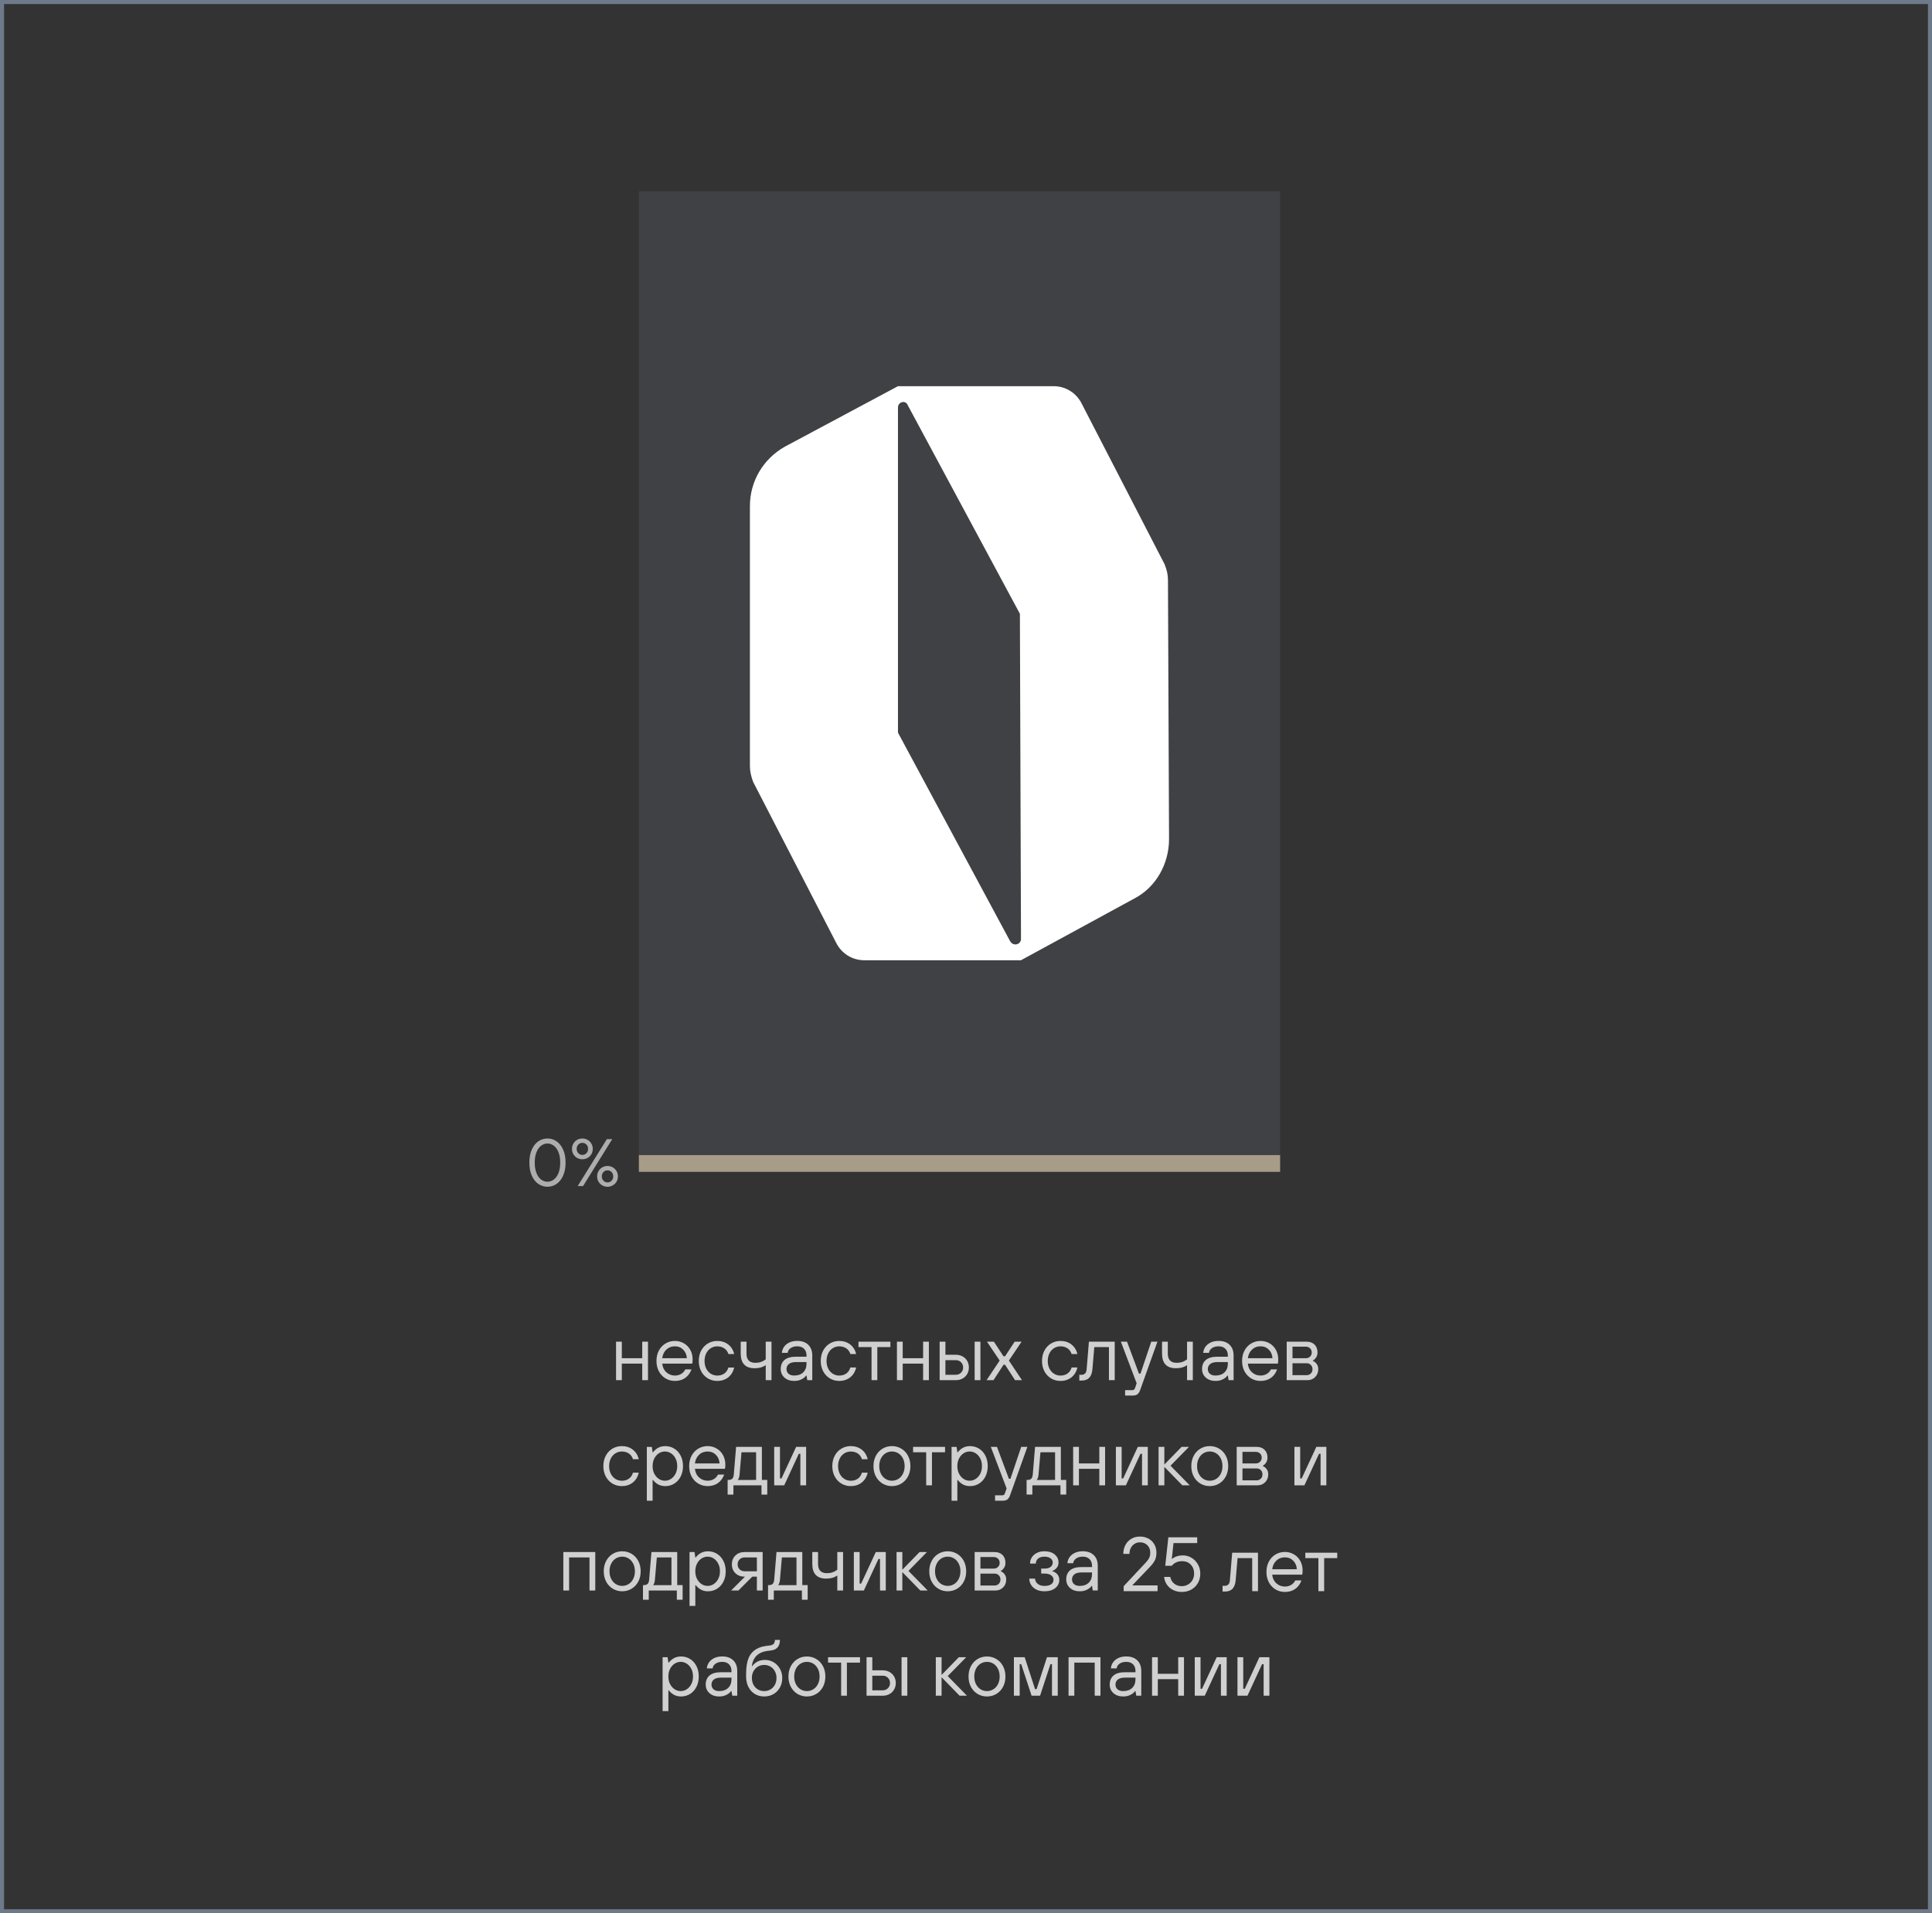
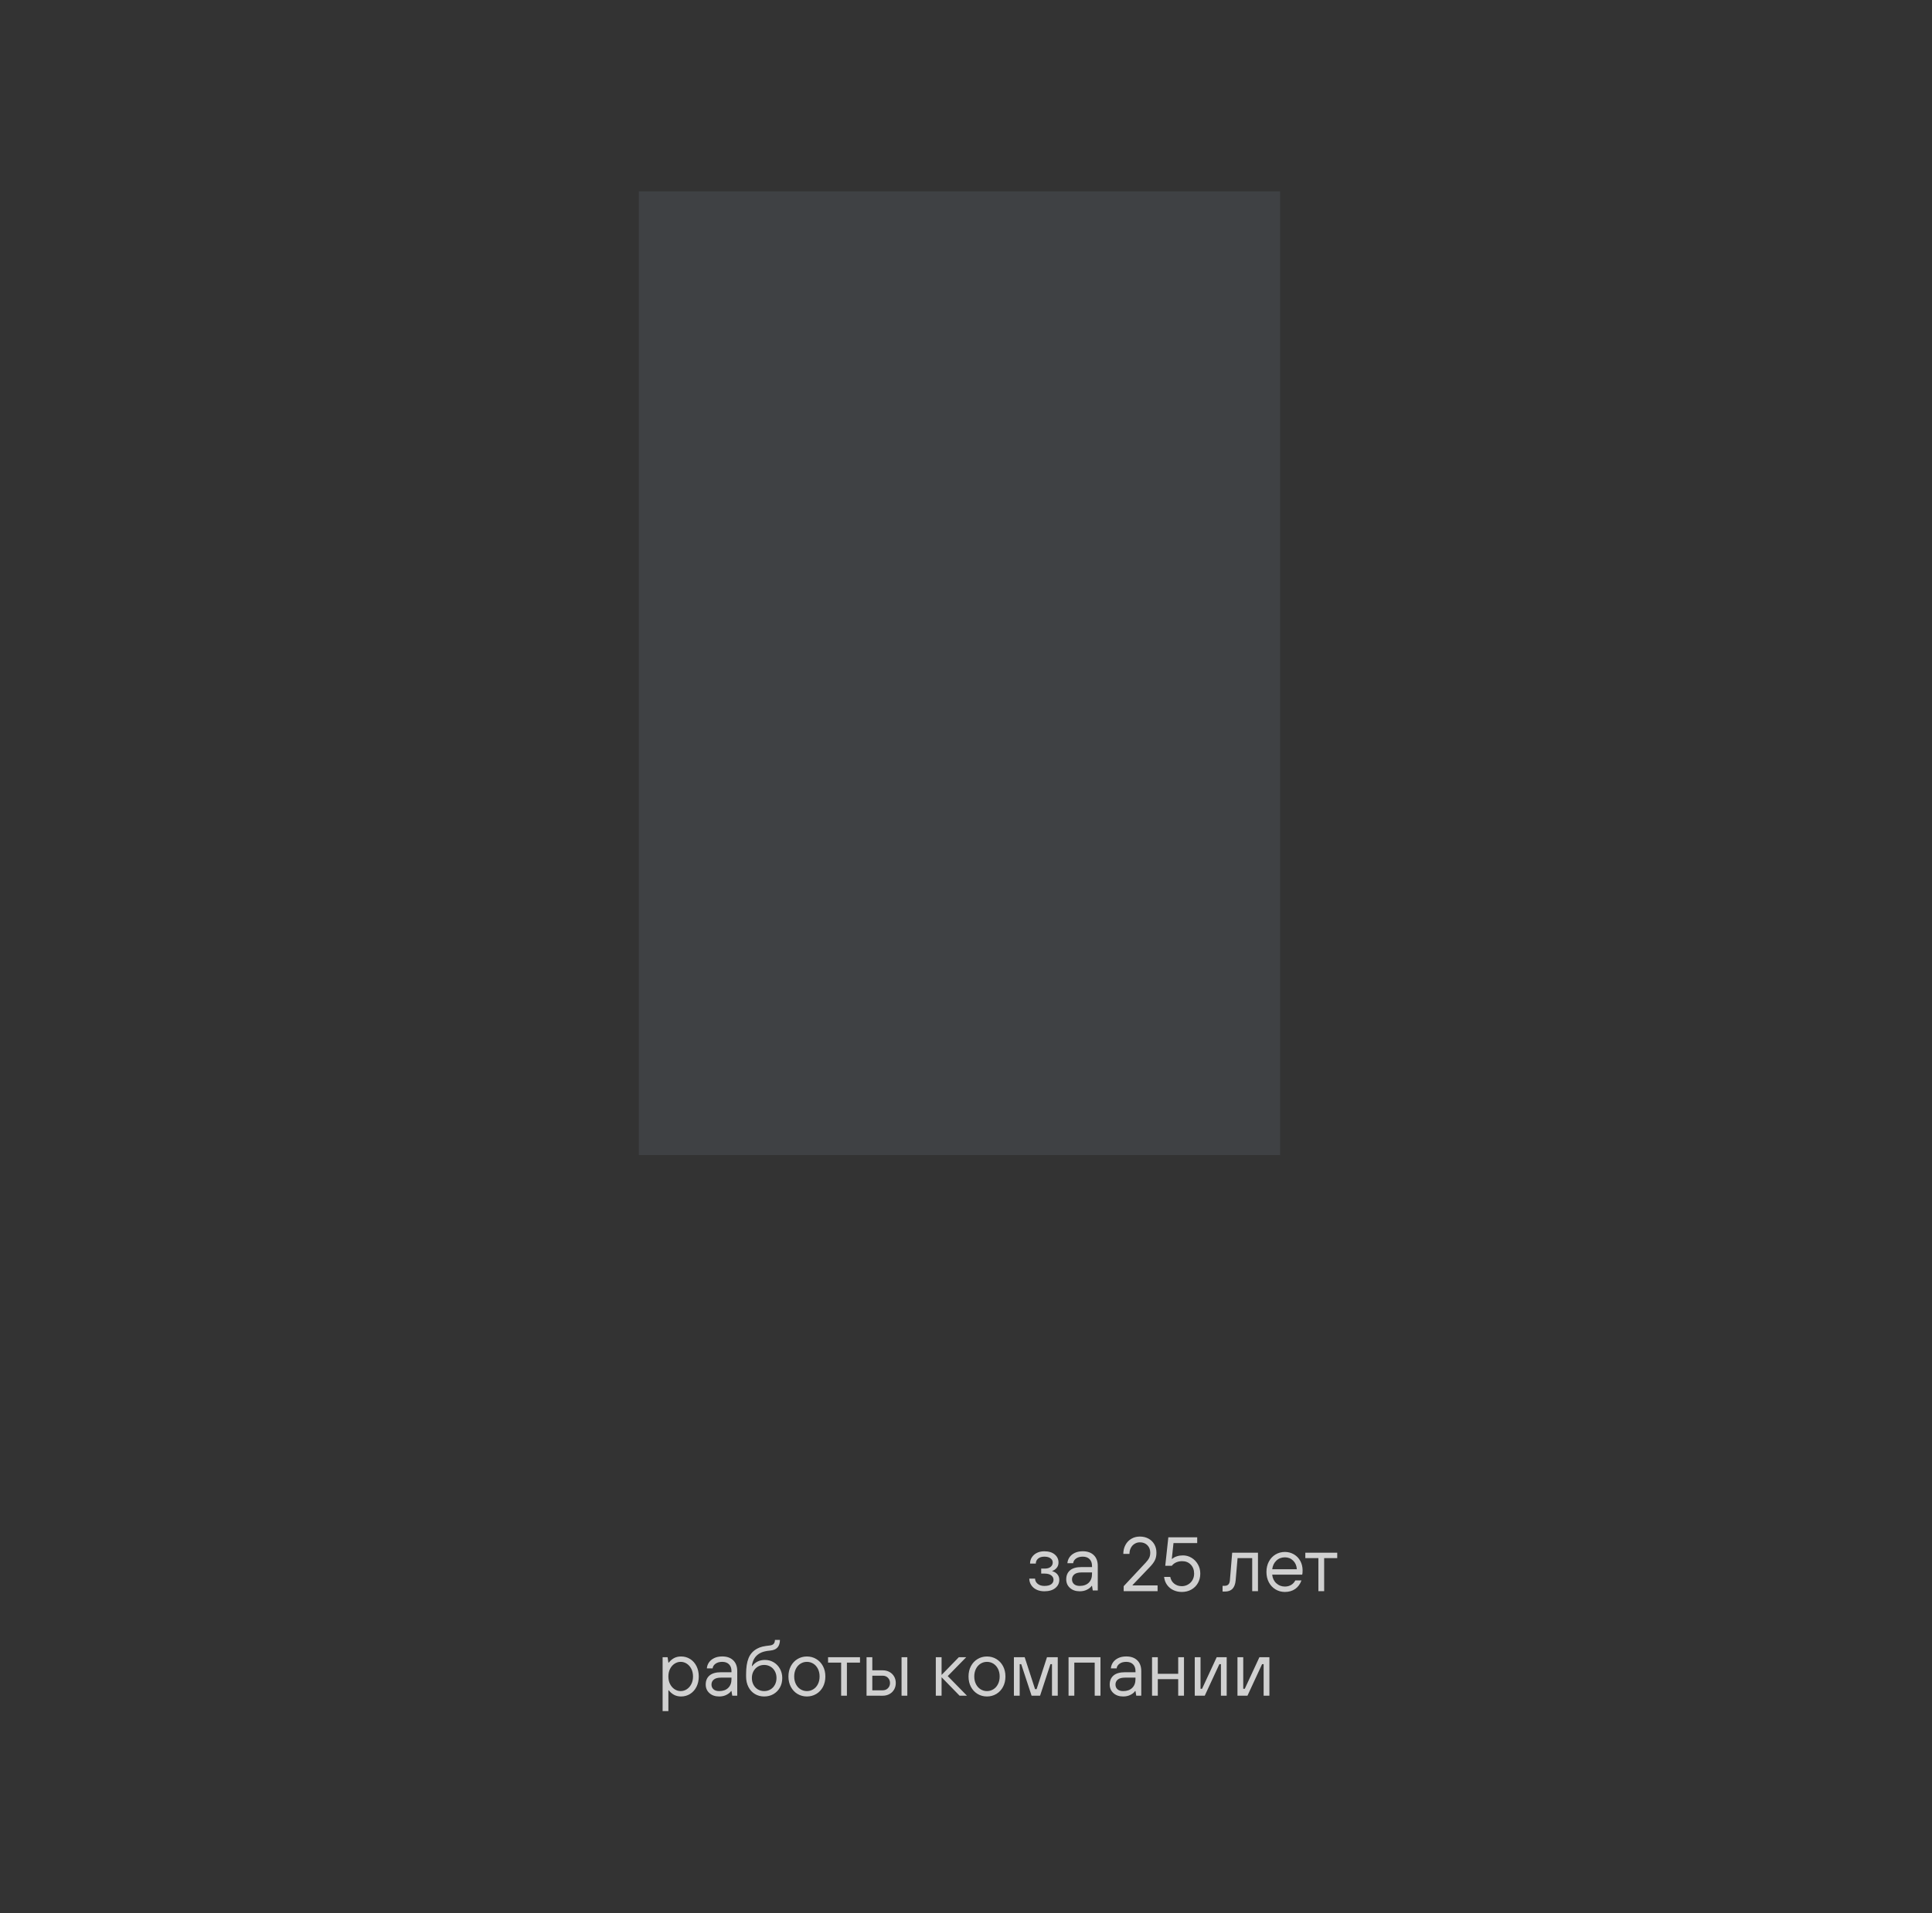
<svg xmlns="http://www.w3.org/2000/svg" version="1.1" id="Layer_1" x="0px" y="0px" width="238.502px" height="236.25px" viewBox="0 0 238.502 236.25" enable-background="new 0 0 238.502 236.25" xml:space="preserve">
  <rect x="0" y="0" width="238.502" height="236.25" fill="#333333" stroke="none" />
-   <path fill="#FFFFFF" fill-opacity="0.6" d="M67.586,146.537c-0.409,0-0.784-0.115-1.126-0.348c-0.337-0.232-0.607-0.57-0.812-1.019  c-0.199-0.453-0.298-0.991-0.298-1.614s0.099-1.158,0.298-1.605c0.204-0.453,0.475-0.795,0.812-1.027  c0.342-0.23,0.717-0.347,1.126-0.347c0.408,0,0.78,0.114,1.117,0.347c0.342,0.232,0.612,0.574,0.812,1.027  c0.204,0.447,0.306,0.982,0.306,1.605s-0.102,1.161-0.306,1.614c-0.199,0.447-0.47,0.785-0.812,1.019  C68.366,146.422,67.994,146.537,67.586,146.537z M67.586,145.916c0.281,0,0.54-0.088,0.777-0.266  c0.243-0.183,0.437-0.449,0.58-0.803c0.144-0.357,0.215-0.789,0.215-1.291s-0.071-0.931-0.215-1.283  c-0.144-0.358-0.337-0.627-0.58-0.803c-0.237-0.183-0.496-0.273-0.777-0.273c-0.282,0-0.544,0.092-0.787,0.273  c-0.237,0.176-0.428,0.443-0.571,0.803c-0.144,0.354-0.215,0.781-0.215,1.283s0.071,0.934,0.215,1.291  c0.144,0.354,0.334,0.62,0.571,0.803C67.042,145.828,67.303,145.916,67.586,145.916z M71.893,143.143  c-0.231,0-0.447-0.055-0.646-0.164c-0.193-0.11-0.348-0.264-0.464-0.455c-0.116-0.198-0.174-0.42-0.174-0.662  c0-0.243,0.058-0.461,0.174-0.653c0.116-0.199,0.271-0.354,0.464-0.465c0.198-0.11,0.414-0.165,0.646-0.165s0.444,0.055,0.638,0.165  c0.198,0.11,0.355,0.266,0.472,0.465c0.116,0.192,0.174,0.41,0.174,0.653c0,0.242-0.058,0.464-0.174,0.662  c-0.116,0.191-0.273,0.345-0.472,0.455C72.338,143.088,72.125,143.143,71.893,143.143z M71.976,146.455h-0.663l3.602-5.795h0.662  L71.976,146.455z M71.893,142.605c0.193,0,0.358-0.069,0.497-0.207c0.138-0.14,0.207-0.317,0.207-0.539  c0-0.221-0.069-0.399-0.207-0.537c-0.139-0.139-0.304-0.207-0.497-0.207s-0.358,0.068-0.497,0.207  c-0.138,0.138-0.207,0.316-0.207,0.537c0,0.222,0.069,0.399,0.207,0.539C71.535,142.536,71.7,142.605,71.893,142.605z   M74.998,146.537c-0.231,0-0.447-0.055-0.646-0.166c-0.193-0.109-0.348-0.262-0.464-0.455c-0.116-0.198-0.174-0.419-0.174-0.662  c0-0.242,0.058-0.46,0.174-0.654c0.116-0.197,0.271-0.353,0.464-0.463c0.198-0.109,0.414-0.166,0.646-0.166s0.444,0.057,0.638,0.166  c0.198,0.11,0.356,0.266,0.472,0.463c0.116,0.194,0.174,0.412,0.174,0.654c0,0.243-0.058,0.464-0.174,0.662  c-0.116,0.193-0.273,0.346-0.472,0.455C75.442,146.482,75.229,146.537,74.998,146.537z M74.998,146c0.193,0,0.358-0.068,0.496-0.207  c0.139-0.139,0.207-0.316,0.207-0.539c0-0.221-0.068-0.398-0.207-0.537c-0.138-0.139-0.303-0.207-0.496-0.207  s-0.358,0.068-0.497,0.207c-0.138,0.139-0.207,0.316-0.207,0.537c0,0.223,0.069,0.4,0.207,0.539S74.804,146,74.998,146z" />
  <polygon fill="#6E798A" fill-opacity="0.2" points="78.865,142.629 158.028,142.629 158.028,23.625 78.865,23.625 " />
-   <path fill="#FFFFFF" d="M110.853,47.685l-13.977,7.476c-2.688,1.523-4.301,4.292-4.301,7.337v32.12c0,0.554,0.135,1.246,0.403,1.938  l10.214,19.798c0.672,1.384,2.016,2.214,3.494,2.214h19.353l13.978-7.614c2.688-1.384,4.299-4.292,4.299-7.338l-0.133-31.982  c0-0.692-0.136-1.245-0.404-1.938L133.565,49.9c-0.672-1.385-2.017-2.215-3.494-2.215H110.853z M126.04,115.938  c0,0.692-0.941,0.969-1.344,0.277l-13.843-25.751V50.315c0-0.692,0.94-0.969,1.209-0.277l13.843,25.751L126.04,115.938  L126.04,115.938z" />
-   <rect x="78.865" y="142.629" fill="#A69C87" width="79.163" height="2.069" />
-   <path fill="#D0D0D0" d="M76.763,170.418H76.05v-4.75h0.713v2.043h2.518v-2.043h0.712v4.75h-0.712v-2.043h-2.518V170.418z   M83.318,170.514c-0.424,0-0.811-0.104-1.159-0.313c-0.348-0.209-0.622-0.5-0.821-0.873c-0.199-0.373-0.299-0.802-0.299-1.283  c0-0.479,0.1-0.908,0.299-1.283c0.199-0.372,0.473-0.663,0.821-0.872c0.348-0.209,0.735-0.313,1.159-0.313  c0.405,0,0.775,0.098,1.111,0.293c0.336,0.196,0.599,0.469,0.789,0.813c0.189,0.346,0.285,0.735,0.285,1.174  c0,0.254-0.017,0.428-0.048,0.521H81.75c0.044,0.442,0.216,0.801,0.513,1.069c0.298,0.269,0.649,0.402,1.055,0.402  c0.285,0,0.54-0.065,0.765-0.199c0.226-0.133,0.397-0.319,0.518-0.561h0.761c-0.165,0.457-0.424,0.809-0.775,1.055  C84.235,170.391,83.812,170.514,83.318,170.514L83.318,170.514z M84.79,167.711c-0.025-0.432-0.176-0.783-0.451-1.059  c-0.275-0.276-0.616-0.414-1.021-0.414c-0.424,0-0.779,0.139-1.064,0.414c-0.285,0.274-0.452,0.627-0.503,1.059H84.79z   M88.542,170.514c-0.424,0-0.811-0.104-1.158-0.313c-0.349-0.209-0.623-0.5-0.822-0.873s-0.299-0.802-0.299-1.283  c0-0.479,0.1-0.908,0.299-1.283c0.199-0.372,0.474-0.663,0.822-0.872c0.348-0.209,0.734-0.313,1.158-0.313  c0.525,0,0.977,0.143,1.35,0.432c0.373,0.287,0.621,0.683,0.74,1.183H89.92c-0.095-0.303-0.265-0.537-0.509-0.703  c-0.243-0.164-0.533-0.246-0.869-0.246c-0.284,0-0.547,0.074-0.788,0.223c-0.241,0.148-0.431,0.361-0.57,0.637  c-0.139,0.276-0.208,0.59-0.208,0.945s0.068,0.67,0.208,0.945s0.329,0.488,0.57,0.637c0.241,0.148,0.504,0.223,0.788,0.223  c0.342,0,0.634-0.084,0.875-0.256c0.24-0.172,0.408-0.418,0.503-0.74h0.712c-0.119,0.519-0.367,0.927-0.74,1.222  C89.519,170.365,89.068,170.514,88.542,170.514L88.542,170.514z M94.528,168.566c-0.209,0.139-0.423,0.235-0.642,0.295  c-0.218,0.057-0.463,0.084-0.736,0.084c-0.569,0-0.997-0.152-1.281-0.455c-0.285-0.305-0.428-0.754-0.428-1.35v-1.474h0.712v1.474  c0,0.381,0.092,0.666,0.275,0.854c0.185,0.188,0.456,0.284,0.817,0.284c0.253,0,0.48-0.034,0.684-0.104  c0.203-0.067,0.402-0.178,0.599-0.321v-2.187h0.712v4.75h-0.712V168.566L94.528,168.566z M98.042,170.514  c-0.494,0-0.895-0.139-1.201-0.414c-0.306-0.274-0.461-0.629-0.461-1.059c0-0.475,0.156-0.848,0.471-1.117  c0.313-0.268,0.789-0.402,1.43-0.402h1.282v-0.143c0-0.355-0.102-0.635-0.304-0.836c-0.203-0.203-0.482-0.305-0.836-0.305  c-0.342,0-0.619,0.078-0.832,0.232c-0.212,0.155-0.33,0.348-0.355,0.575h-0.713c0.019-0.262,0.104-0.504,0.256-0.729  c0.152-0.225,0.369-0.403,0.651-0.541c0.282-0.137,0.612-0.202,0.993-0.202c0.576,0,1.029,0.157,1.357,0.479  c0.33,0.32,0.494,0.763,0.494,1.326v3.039h-0.617l-0.095-0.569h-0.048c-0.107,0.172-0.293,0.325-0.556,0.461  C98.697,170.445,98.391,170.514,98.042,170.514L98.042,170.514z M98.042,169.848c0.476,0,0.848-0.131,1.117-0.395  c0.269-0.262,0.403-0.621,0.403-1.078v-0.189H98.28c-0.406,0-0.705,0.08-0.898,0.238c-0.193,0.158-0.289,0.363-0.289,0.617  c0,0.24,0.082,0.436,0.246,0.584C97.505,169.773,97.739,169.848,98.042,169.848z M103.6,170.514c-0.425,0-0.811-0.104-1.159-0.313  s-0.622-0.5-0.821-0.873c-0.2-0.373-0.3-0.802-0.3-1.283c0-0.479,0.1-0.908,0.3-1.283c0.199-0.372,0.474-0.663,0.821-0.872  c0.349-0.209,0.734-0.313,1.159-0.313c0.526,0,0.976,0.143,1.349,0.432c0.374,0.287,0.621,0.683,0.742,1.183h-0.713  c-0.096-0.303-0.265-0.537-0.509-0.703c-0.243-0.164-0.533-0.246-0.869-0.246c-0.284,0-0.548,0.074-0.788,0.223  c-0.241,0.148-0.431,0.361-0.57,0.637c-0.139,0.275-0.209,0.59-0.209,0.945s0.07,0.67,0.209,0.945  c0.14,0.275,0.329,0.488,0.57,0.637c0.24,0.148,0.504,0.223,0.788,0.223c0.343,0,0.634-0.084,0.874-0.256  c0.24-0.172,0.408-0.418,0.504-0.74h0.713c-0.121,0.519-0.368,0.927-0.742,1.222C104.575,170.365,104.126,170.514,103.6,170.514  L103.6,170.514z M108.303,170.418h-0.713v-4.084h-1.614v-0.666h3.941v0.666h-1.614V170.418L108.303,170.418z M111.438,170.418  h-0.712v-4.75h0.712v2.043h2.518v-2.043h0.712v4.75h-0.712v-2.043h-2.518V170.418z M115.997,170.418v-4.75h0.713v1.615h1.283  c0.31,0,0.588,0.068,0.836,0.205c0.246,0.135,0.438,0.322,0.574,0.561c0.136,0.236,0.204,0.504,0.204,0.803  c0,0.297-0.068,0.564-0.204,0.803c-0.137,0.236-0.328,0.425-0.574,0.562c-0.248,0.136-0.526,0.203-0.836,0.203L115.997,170.418  L115.997,170.418z M121.032,170.418h-0.713v-4.75h0.713V170.418z M117.993,169.754c0.259,0,0.475-0.086,0.646-0.258  c0.171-0.17,0.257-0.387,0.257-0.645c0-0.261-0.086-0.478-0.257-0.646c-0.171-0.172-0.387-0.258-0.646-0.258h-1.283v1.807H117.993  L117.993,169.754z M122.647,170.418h-0.855l1.615-2.422l-1.567-2.328h0.854l1.188,1.805h0.188l1.188-1.805h0.855l-1.568,2.328  l1.615,2.422h-0.854l-1.234-1.9h-0.189L122.647,170.418L122.647,170.418z M130.912,170.514c-0.425,0-0.812-0.104-1.159-0.313  s-0.622-0.5-0.82-0.873c-0.201-0.373-0.3-0.802-0.3-1.283c0-0.479,0.099-0.908,0.3-1.283c0.198-0.372,0.473-0.663,0.82-0.872  s0.734-0.313,1.159-0.313c0.524,0,0.976,0.143,1.351,0.432c0.372,0.287,0.619,0.683,0.739,1.183h-0.712  c-0.096-0.303-0.266-0.537-0.509-0.703c-0.244-0.164-0.533-0.246-0.869-0.246c-0.285,0-0.548,0.074-0.788,0.223  c-0.241,0.148-0.432,0.361-0.57,0.637c-0.139,0.276-0.209,0.59-0.209,0.945s0.069,0.67,0.209,0.945  c0.141,0.275,0.329,0.488,0.57,0.637c0.24,0.148,0.503,0.223,0.788,0.223c0.342,0,0.634-0.084,0.874-0.256s0.408-0.418,0.504-0.74  h0.712c-0.12,0.519-0.367,0.927-0.739,1.222C131.888,170.365,131.437,170.514,130.912,170.514L130.912,170.514z M133.24,170.467  v-0.713h0.284c0.178,0,0.32-0.055,0.428-0.162s0.171-0.275,0.189-0.504l0.284-3.42h3.185v4.75h-0.713v-4.084h-1.807l-0.236,2.754  c-0.045,0.469-0.176,0.816-0.395,1.041s-0.531,0.338-0.936,0.338H133.24L133.24,170.467z M142.122,165.668h0.761l-2.138,5.986  c-0.083,0.227-0.189,0.395-0.323,0.502c-0.133,0.107-0.325,0.162-0.579,0.162h-0.949v-0.666h0.901c0.158,0,0.271-0.094,0.332-0.285  l0.19-0.568l-1.947-5.131h0.76l1.473,3.943h0.189L142.122,165.668L142.122,165.668z M146.54,168.566  c-0.209,0.139-0.423,0.235-0.643,0.295c-0.219,0.057-0.463,0.084-0.735,0.084c-0.57,0-0.997-0.152-1.282-0.455  c-0.285-0.305-0.428-0.754-0.428-1.35v-1.474h0.713v1.474c0,0.381,0.092,0.666,0.275,0.854c0.183,0.188,0.455,0.284,0.815,0.284  c0.254,0,0.481-0.034,0.685-0.104c0.203-0.067,0.402-0.178,0.6-0.321v-2.187h0.712v4.75h-0.712V168.566L146.54,168.566z   M150.054,170.514c-0.494,0-0.895-0.139-1.201-0.414c-0.308-0.274-0.461-0.629-0.461-1.059c0-0.475,0.156-0.848,0.471-1.117  c0.313-0.268,0.789-0.402,1.43-0.402h1.283v-0.143c0-0.355-0.102-0.635-0.305-0.836c-0.203-0.203-0.481-0.305-0.836-0.305  c-0.343,0-0.619,0.078-0.832,0.232c-0.211,0.155-0.33,0.348-0.355,0.575h-0.712c0.019-0.262,0.104-0.504,0.256-0.729  c0.151-0.225,0.369-0.403,0.651-0.541c0.281-0.137,0.611-0.202,0.992-0.202c0.575,0,1.028,0.157,1.357,0.479  c0.33,0.32,0.494,0.763,0.494,1.326v3.039h-0.617l-0.095-0.569h-0.048c-0.107,0.172-0.293,0.325-0.557,0.461  C150.709,170.445,150.403,170.514,150.054,170.514L150.054,170.514z M150.054,169.848c0.475,0,0.848-0.131,1.116-0.395  c0.271-0.262,0.404-0.621,0.404-1.078v-0.189h-1.283c-0.405,0-0.704,0.08-0.897,0.238c-0.192,0.158-0.289,0.363-0.289,0.617  c0,0.24,0.082,0.436,0.246,0.584C149.517,169.773,149.751,169.848,150.054,169.848z M155.612,170.514  c-0.426,0-0.812-0.104-1.159-0.313c-0.349-0.209-0.622-0.5-0.821-0.873s-0.3-0.802-0.3-1.283c0-0.479,0.101-0.908,0.3-1.283  c0.199-0.372,0.473-0.663,0.821-0.872c0.348-0.209,0.733-0.313,1.159-0.313c0.404,0,0.775,0.098,1.111,0.293  c0.336,0.196,0.598,0.469,0.789,0.813c0.188,0.346,0.283,0.735,0.283,1.174c0,0.254-0.016,0.428-0.047,0.521h-3.705  c0.044,0.442,0.215,0.801,0.514,1.069c0.297,0.269,0.648,0.402,1.055,0.402c0.285,0,0.539-0.065,0.765-0.199  c0.226-0.133,0.397-0.319,0.519-0.561h0.76c-0.164,0.457-0.422,0.809-0.773,1.055C156.528,170.391,156.106,170.514,155.612,170.514  L155.612,170.514z M157.085,167.711c-0.025-0.432-0.176-0.783-0.451-1.059c-0.275-0.276-0.615-0.414-1.021-0.414  c-0.424,0-0.778,0.139-1.063,0.414c-0.284,0.274-0.452,0.627-0.503,1.059H157.085z M158.842,170.418v-4.75h2.472  c0.404,0,0.729,0.121,0.969,0.361s0.361,0.563,0.361,0.969c0,0.24-0.06,0.449-0.177,0.623c-0.116,0.174-0.249,0.299-0.396,0.375  v0.047c0.172,0.064,0.324,0.184,0.462,0.361c0.136,0.178,0.204,0.397,0.204,0.664c0,0.387-0.127,0.709-0.381,0.965  c-0.254,0.258-0.569,0.385-0.949,0.385H158.842L158.842,170.418z M161.217,167.711c0.197,0,0.364-0.066,0.505-0.199  c0.139-0.133,0.209-0.305,0.209-0.514s-0.07-0.379-0.209-0.514c-0.141-0.133-0.308-0.199-0.505-0.199h-1.661v1.426H161.217  L161.217,167.711z M161.312,169.801c0.196,0,0.364-0.068,0.504-0.205c0.14-0.135,0.209-0.311,0.209-0.527  c0-0.221-0.069-0.399-0.209-0.534c-0.14-0.138-0.308-0.205-0.504-0.205h-1.758v1.473L161.312,169.801L161.312,169.801z   M76.763,183.5c-0.425,0-0.811-0.104-1.16-0.313c-0.348-0.209-0.621-0.5-0.821-0.875c-0.199-0.373-0.299-0.802-0.299-1.281  c0-0.482,0.1-0.91,0.299-1.283c0.2-0.373,0.474-0.664,0.821-0.873c0.35-0.209,0.735-0.314,1.16-0.314  c0.525,0,0.975,0.146,1.349,0.433c0.374,0.289,0.62,0.684,0.741,1.184H78.14c-0.095-0.305-0.264-0.538-0.508-0.702  c-0.244-0.164-0.533-0.246-0.869-0.246c-0.285,0-0.549,0.073-0.789,0.223c-0.24,0.148-0.431,0.361-0.57,0.637  c-0.139,0.275-0.209,0.59-0.209,0.945c0,0.354,0.07,0.67,0.209,0.945c0.14,0.274,0.33,0.485,0.57,0.637  c0.24,0.148,0.504,0.223,0.789,0.223c0.342,0,0.633-0.086,0.873-0.256c0.241-0.172,0.409-0.418,0.504-0.742h0.713  c-0.121,0.52-0.367,0.926-0.741,1.221S77.288,183.5,76.763,183.5L76.763,183.5z M79.85,185.307v-6.649h0.618l0.095,0.663h0.048  c0.195-0.245,0.418-0.436,0.664-0.563c0.247-0.131,0.532-0.194,0.855-0.194c0.412,0,0.783,0.104,1.116,0.313s0.594,0.5,0.784,0.873  c0.189,0.373,0.285,0.801,0.285,1.283c0,0.479-0.096,0.907-0.285,1.28c-0.19,0.375-0.451,0.666-0.784,0.875  s-0.704,0.313-1.116,0.313c-0.323,0-0.608-0.063-0.855-0.192c-0.246-0.131-0.469-0.318-0.664-0.566h-0.048v2.566H79.85V185.307z   M82.083,182.836c0.271,0,0.523-0.076,0.754-0.229c0.232-0.152,0.417-0.363,0.557-0.637c0.139-0.271,0.209-0.587,0.209-0.939  c0-0.355-0.07-0.668-0.209-0.941c-0.14-0.271-0.324-0.484-0.557-0.637c-0.23-0.15-0.482-0.227-0.754-0.227  c-0.273,0-0.525,0.075-0.756,0.227c-0.231,0.152-0.416,0.365-0.556,0.637c-0.14,0.273-0.209,0.586-0.209,0.941  c0,0.354,0.069,0.668,0.209,0.939c0.14,0.272,0.324,0.483,0.556,0.637C81.558,182.76,81.81,182.836,82.083,182.836z M87.355,183.5  c-0.424,0-0.811-0.104-1.158-0.313c-0.35-0.209-0.623-0.5-0.822-0.875c-0.199-0.373-0.299-0.802-0.299-1.281  c0-0.482,0.1-0.91,0.299-1.283s0.473-0.664,0.822-0.873c0.348-0.209,0.734-0.314,1.158-0.314c0.406,0,0.776,0.099,1.111,0.295  c0.336,0.195,0.599,0.468,0.789,0.813c0.189,0.347,0.285,0.735,0.285,1.172c0,0.254-0.016,0.429-0.048,0.522h-3.705  c0.044,0.443,0.216,0.8,0.513,1.068c0.299,0.271,0.649,0.404,1.055,0.404c0.285,0,0.541-0.066,0.766-0.199s0.396-0.32,0.518-0.561  h0.76c-0.164,0.455-0.423,0.807-0.774,1.055C88.272,183.377,87.849,183.5,87.355,183.5L87.355,183.5z M88.827,180.699  c-0.025-0.432-0.176-0.785-0.451-1.061c-0.275-0.277-0.615-0.412-1.021-0.412c-0.424,0-0.779,0.137-1.064,0.412  c-0.284,0.274-0.452,0.629-0.503,1.061H88.827z M89.825,184.547v-1.807h0.095c0.216,0,0.376-0.051,0.479-0.156  c0.104-0.104,0.166-0.273,0.186-0.508l0.285-3.42h3.183v4.084h0.665v1.807h-0.713v-1.141h-3.467v1.141H89.825z M93.34,182.74v-3.42  h-1.805l-0.237,2.756c-0.014,0.17-0.043,0.316-0.091,0.438c-0.048,0.119-0.097,0.195-0.147,0.228L93.34,182.74L93.34,182.74z   M96.808,183.406h-1.235v-4.75h0.713v3.895h0.19l1.805-3.895h1.234v4.75h-0.712v-3.896h-0.19L96.808,183.406z M105.025,183.5  c-0.424,0-0.811-0.104-1.158-0.313c-0.349-0.209-0.623-0.5-0.822-0.875c-0.199-0.373-0.299-0.802-0.299-1.281  c0-0.482,0.1-0.91,0.299-1.283c0.199-0.373,0.474-0.664,0.822-0.873c0.348-0.209,0.734-0.314,1.158-0.314  c0.525,0,0.977,0.146,1.35,0.433c0.373,0.289,0.62,0.684,0.74,1.184h-0.712c-0.095-0.305-0.265-0.538-0.509-0.702  c-0.243-0.164-0.533-0.246-0.869-0.246c-0.284,0-0.547,0.073-0.788,0.223c-0.241,0.148-0.431,0.361-0.57,0.637  c-0.139,0.276-0.209,0.59-0.209,0.945c0,0.354,0.069,0.67,0.209,0.945c0.14,0.274,0.329,0.487,0.57,0.637  c0.241,0.148,0.503,0.223,0.788,0.223c0.342,0,0.634-0.086,0.875-0.256c0.24-0.172,0.408-0.418,0.503-0.742h0.712  c-0.12,0.52-0.367,0.926-0.74,1.221S105.55,183.5,105.025,183.5L105.025,183.5z M110.108,183.5c-0.425,0-0.811-0.104-1.159-0.313  c-0.348-0.209-0.622-0.5-0.822-0.875c-0.199-0.373-0.299-0.802-0.299-1.281c0-0.482,0.1-0.91,0.299-1.283  c0.2-0.373,0.475-0.664,0.822-0.873c0.349-0.209,0.734-0.314,1.159-0.314c0.425,0,0.811,0.105,1.159,0.314s0.622,0.5,0.822,0.873  c0.199,0.373,0.299,0.801,0.299,1.283c0,0.479-0.1,0.908-0.299,1.281c-0.2,0.375-0.475,0.666-0.822,0.875  C110.918,183.396,110.532,183.5,110.108,183.5z M110.108,182.836c0.284,0,0.548-0.074,0.788-0.223  c0.241-0.148,0.432-0.361,0.57-0.637c0.138-0.276,0.209-0.593,0.209-0.945c0-0.355-0.07-0.67-0.209-0.945  c-0.139-0.275-0.329-0.488-0.57-0.637c-0.24-0.148-0.504-0.223-0.788-0.223c-0.285,0-0.548,0.073-0.788,0.223  c-0.241,0.148-0.432,0.361-0.57,0.637c-0.14,0.275-0.209,0.59-0.209,0.945c0,0.354,0.069,0.67,0.209,0.945  c0.139,0.274,0.329,0.487,0.57,0.637C109.56,182.762,109.823,182.836,110.108,182.836z M115.048,183.406h-0.713v-4.086h-1.615  v-0.664h3.943v0.664h-1.615V183.406L115.048,183.406z M117.47,185.307v-6.649h0.617l0.096,0.663h0.047  c0.197-0.245,0.419-0.436,0.666-0.563c0.246-0.131,0.531-0.194,0.854-0.194c0.412,0,0.784,0.104,1.116,0.313  c0.333,0.209,0.594,0.5,0.783,0.873s0.285,0.801,0.285,1.283c0,0.479-0.096,0.907-0.285,1.28c-0.189,0.375-0.45,0.666-0.783,0.875  c-0.332,0.209-0.704,0.313-1.116,0.313c-0.323,0-0.608-0.063-0.854-0.192c-0.247-0.131-0.469-0.318-0.666-0.566h-0.047v2.566h-0.713  V185.307z M119.703,182.836c0.271,0,0.522-0.076,0.754-0.229c0.231-0.153,0.416-0.363,0.556-0.637  c0.141-0.271,0.209-0.587,0.209-0.939c0-0.355-0.068-0.668-0.209-0.941c-0.14-0.271-0.324-0.484-0.556-0.637  c-0.231-0.15-0.483-0.227-0.754-0.227c-0.272,0-0.524,0.075-0.756,0.227c-0.231,0.152-0.417,0.365-0.556,0.637  c-0.14,0.273-0.209,0.586-0.209,0.941c0,0.354,0.069,0.668,0.209,0.939c0.139,0.272,0.324,0.483,0.556,0.637  C119.179,182.76,119.431,182.836,119.703,182.836z M126.067,178.656h0.76l-2.137,5.984c-0.084,0.229-0.19,0.396-0.323,0.504  c-0.134,0.107-0.326,0.162-0.579,0.162h-0.95v-0.666h0.902c0.157,0,0.27-0.097,0.331-0.285l0.191-0.57l-1.947-5.129h0.76  l1.473,3.941h0.189L126.067,178.656L126.067,178.656z M126.731,184.545v-1.805h0.096c0.216,0,0.376-0.051,0.48-0.156  c0.104-0.105,0.166-0.273,0.185-0.508l0.284-3.42h3.184v4.084h0.665v1.805h-0.713v-1.139h-3.468v1.139H126.731L126.731,184.545z   M130.247,182.74v-3.42h-1.805l-0.237,2.756c-0.013,0.17-0.043,0.316-0.09,0.438c-0.048,0.119-0.097,0.195-0.147,0.228  L130.247,182.74L130.247,182.74z M133.192,183.406h-0.713v-4.75h0.713v2.043h2.518v-2.043h0.713v4.75h-0.713v-2.043h-2.518V183.406z   M138.987,183.406h-1.234v-4.75h0.712v3.895h0.19l1.805-3.895h1.234v4.75h-0.713v-3.896h-0.189L138.987,183.406z M143.737,183.406  h-0.713v-4.75h0.713v2.184l2.128-2.184h0.911l-2.278,2.326l2.374,2.424h-0.911l-2.224-2.281V183.406L143.737,183.406z   M149.343,183.5c-0.425,0-0.811-0.104-1.158-0.313c-0.349-0.209-0.623-0.5-0.822-0.875c-0.199-0.373-0.299-0.802-0.299-1.281  c0-0.482,0.1-0.91,0.299-1.283s0.474-0.664,0.822-0.873c0.348-0.209,0.733-0.314,1.158-0.314c0.424,0,0.811,0.105,1.159,0.314  s0.622,0.5,0.821,0.873s0.299,0.801,0.299,1.283c0,0.479-0.1,0.908-0.299,1.281c-0.199,0.375-0.475,0.666-0.821,0.875  C150.153,183.396,149.767,183.5,149.343,183.5z M149.343,182.836c0.285,0,0.549-0.074,0.788-0.223  c0.241-0.15,0.431-0.361,0.57-0.637c0.139-0.276,0.209-0.593,0.209-0.945c0-0.355-0.069-0.67-0.209-0.945s-0.329-0.488-0.57-0.637  c-0.239-0.148-0.503-0.223-0.788-0.223s-0.548,0.073-0.789,0.223c-0.24,0.148-0.431,0.361-0.568,0.637  c-0.141,0.275-0.209,0.59-0.209,0.945c0,0.354,0.068,0.67,0.209,0.945c0.139,0.274,0.328,0.485,0.568,0.637  C148.795,182.762,149.058,182.836,149.343,182.836z M152.668,183.406v-4.75h2.47c0.405,0,0.729,0.119,0.969,0.361  c0.242,0.239,0.361,0.563,0.361,0.969c0,0.24-0.059,0.447-0.176,0.621c-0.117,0.176-0.249,0.301-0.395,0.375v0.049  c0.17,0.063,0.324,0.184,0.461,0.361c0.136,0.176,0.203,0.397,0.203,0.664c0,0.387-0.127,0.707-0.379,0.965  c-0.255,0.256-0.57,0.385-0.951,0.385H152.668L152.668,183.406z M155.043,180.699c0.196,0,0.363-0.068,0.503-0.201  c0.141-0.133,0.209-0.303,0.209-0.512s-0.068-0.381-0.209-0.514c-0.14-0.134-0.307-0.199-0.503-0.199h-1.663v1.426H155.043  L155.043,180.699z M155.138,182.789c0.195,0,0.363-0.068,0.504-0.205c0.139-0.137,0.207-0.313,0.207-0.527  c0-0.221-0.068-0.399-0.207-0.537c-0.141-0.137-0.309-0.203-0.504-0.203h-1.759v1.474L155.138,182.789L155.138,182.789z   M161.026,183.406h-1.233v-4.75h0.712v3.895h0.189l1.806-3.895h1.235v4.75h-0.713v-3.896h-0.19L161.026,183.406z M70.255,196.393  h-0.713v-4.75h3.943v4.75h-0.713v-4.084h-2.518L70.255,196.393L70.255,196.393z M76.81,196.488c-0.424,0-0.811-0.105-1.158-0.314  c-0.349-0.209-0.623-0.5-0.822-0.873c-0.199-0.373-0.299-0.801-0.299-1.283c0-0.479,0.1-0.908,0.299-1.281  c0.199-0.375,0.474-0.666,0.822-0.875c0.348-0.209,0.734-0.313,1.158-0.313c0.425,0,0.811,0.104,1.16,0.313  c0.348,0.209,0.621,0.5,0.821,0.875c0.199,0.373,0.299,0.802,0.299,1.281c0,0.482-0.1,0.91-0.299,1.283  c-0.2,0.373-0.474,0.664-0.821,0.873C77.62,196.383,77.235,196.488,76.81,196.488z M76.81,195.822c0.285,0,0.549-0.074,0.789-0.223  c0.24-0.149,0.431-0.361,0.57-0.638c0.139-0.274,0.209-0.59,0.209-0.944s-0.07-0.67-0.209-0.945c-0.14-0.275-0.33-0.486-0.57-0.637  c-0.24-0.148-0.504-0.224-0.789-0.224s-0.547,0.074-0.788,0.224c-0.241,0.149-0.431,0.36-0.57,0.637  c-0.139,0.275-0.209,0.592-0.209,0.945c0,0.354,0.069,0.67,0.209,0.944c0.14,0.274,0.329,0.488,0.57,0.638  C76.263,195.748,76.525,195.822,76.81,195.822z M79.375,197.533v-1.805h0.095c0.216,0,0.375-0.054,0.48-0.156  c0.104-0.105,0.166-0.275,0.185-0.51l0.285-3.42h3.183v4.086h0.665v1.805h-0.712v-1.141h-3.468v1.141H79.375L79.375,197.533z   M82.89,195.729v-3.42h-1.805l-0.237,2.754c-0.013,0.172-0.043,0.316-0.091,0.438c-0.047,0.121-0.096,0.197-0.146,0.229h2.279  V195.729z M85.122,198.293v-6.65h0.617l0.096,0.666h0.048c0.196-0.248,0.418-0.436,0.665-0.565c0.246-0.129,0.531-0.193,0.854-0.193  c0.412,0,0.784,0.104,1.116,0.313s0.594,0.5,0.784,0.875c0.19,0.373,0.285,0.801,0.285,1.281c0,0.481-0.095,0.91-0.285,1.283  c-0.19,0.372-0.452,0.665-0.784,0.872c-0.332,0.209-0.704,0.314-1.116,0.314c-0.323,0-0.608-0.064-0.854-0.195  c-0.247-0.129-0.469-0.317-0.665-0.563h-0.048v2.563L85.122,198.293L85.122,198.293z M87.355,195.822  c0.273,0,0.525-0.074,0.756-0.227s0.416-0.365,0.556-0.638s0.209-0.586,0.209-0.94s-0.069-0.668-0.209-0.939  c-0.14-0.273-0.324-0.484-0.556-0.637c-0.23-0.152-0.482-0.229-0.756-0.229c-0.271,0-0.523,0.076-0.755,0.229  c-0.232,0.152-0.417,0.363-0.556,0.637c-0.139,0.271-0.209,0.586-0.209,0.939c0,0.354,0.07,0.668,0.209,0.94  c0.139,0.271,0.324,0.483,0.556,0.638C86.832,195.748,87.083,195.822,87.355,195.822z M94.148,191.643v4.75h-0.713v-1.709h-0.569  l-1.71,1.709h-0.902l1.709-1.709h-0.047c-0.456,0-0.831-0.141-1.125-0.424c-0.295-0.281-0.442-0.646-0.442-1.098  c0-0.449,0.147-0.814,0.442-1.096c0.294-0.283,0.669-0.424,1.125-0.424H94.148L94.148,191.643z M93.435,194.018v-1.709h-1.52  c-0.24,0-0.443,0.078-0.607,0.236c-0.165,0.158-0.248,0.365-0.248,0.617c0,0.254,0.083,0.461,0.248,0.619  c0.164,0.158,0.367,0.236,0.607,0.236H93.435L93.435,194.018z M94.813,197.533v-1.805h0.095c0.216,0,0.375-0.054,0.48-0.156  c0.104-0.105,0.166-0.275,0.185-0.51l0.285-3.42h3.183v4.086h0.665v1.805h-0.712v-1.141h-3.469v1.141H94.813L94.813,197.533z   M98.327,195.729v-3.42h-1.805l-0.237,2.754c-0.013,0.172-0.043,0.316-0.091,0.438c-0.047,0.121-0.096,0.197-0.146,0.229h2.279  V195.729z M103.363,194.541c-0.209,0.139-0.422,0.236-0.641,0.295c-0.219,0.057-0.465,0.084-0.736,0.084  c-0.57,0-0.998-0.15-1.283-0.455c-0.285-0.305-0.427-0.754-0.427-1.35v-1.473h0.712v1.473c0,0.381,0.092,0.666,0.275,0.854  c0.183,0.189,0.457,0.285,0.817,0.285c0.253,0,0.481-0.035,0.685-0.104c0.202-0.068,0.401-0.176,0.598-0.322v-2.186h0.713v4.75  h-0.713V194.541L103.363,194.541z M106.64,196.393h-1.234v-4.75h0.713v3.896h0.189l1.805-3.896h1.235v4.75h-0.712v-3.895h-0.191  L106.64,196.393z M111.39,196.393h-0.712v-4.75h0.712v2.187l2.129-2.187h0.912l-2.281,2.328l2.375,2.422h-0.911l-2.224-2.278  V196.393L111.39,196.393z M116.995,196.488c-0.424,0-0.811-0.105-1.159-0.314s-0.622-0.5-0.821-0.873  c-0.2-0.373-0.299-0.801-0.299-1.283c0-0.479,0.099-0.908,0.299-1.281c0.199-0.375,0.473-0.666,0.821-0.875s0.735-0.313,1.159-0.313  c0.424,0,0.811,0.104,1.159,0.313c0.348,0.209,0.622,0.5,0.821,0.875c0.199,0.373,0.3,0.802,0.3,1.281c0,0.482-0.101,0.91-0.3,1.283  c-0.199,0.373-0.473,0.664-0.821,0.873C117.806,196.383,117.419,196.488,116.995,196.488z M116.995,195.822  c0.285,0,0.548-0.074,0.789-0.223c0.24-0.148,0.43-0.361,0.569-0.638s0.209-0.59,0.209-0.944s-0.069-0.67-0.209-0.945  s-0.329-0.486-0.569-0.637c-0.241-0.148-0.504-0.224-0.789-0.224c-0.285,0-0.548,0.074-0.789,0.224  c-0.24,0.149-0.43,0.36-0.57,0.637c-0.139,0.275-0.208,0.592-0.208,0.945c0,0.354,0.069,0.67,0.208,0.944  c0.141,0.274,0.33,0.488,0.57,0.638C116.448,195.748,116.71,195.822,116.995,195.822z M120.319,196.393v-4.75h2.471  c0.404,0,0.729,0.121,0.969,0.361c0.241,0.24,0.361,0.564,0.361,0.969c0,0.24-0.059,0.449-0.176,0.623s-0.248,0.299-0.396,0.375  v0.047c0.171,0.064,0.325,0.185,0.461,0.361c0.138,0.178,0.204,0.398,0.204,0.666c0,0.385-0.126,0.707-0.38,0.963  c-0.253,0.258-0.569,0.385-0.95,0.385H120.319L120.319,196.393z M122.694,193.686c0.197,0,0.365-0.065,0.504-0.199  c0.14-0.133,0.209-0.305,0.209-0.514s-0.069-0.379-0.209-0.512c-0.139-0.135-0.307-0.201-0.504-0.201h-1.661v1.426H122.694  L122.694,193.686z M122.79,195.775c0.195,0,0.363-0.068,0.504-0.203c0.139-0.137,0.209-0.313,0.209-0.527  c0-0.223-0.07-0.402-0.209-0.537c-0.141-0.137-0.309-0.205-0.504-0.205h-1.757v1.473H122.79L122.79,195.775z" />
  <path fill="#D0D0D0" d="M128.918,196.488c-0.368,0-0.692-0.07-0.976-0.209c-0.28-0.139-0.498-0.33-0.649-0.57  s-0.229-0.504-0.229-0.789h0.713c0,0.248,0.104,0.461,0.313,0.637c0.209,0.178,0.484,0.269,0.827,0.269  c0.387,0,0.673-0.07,0.859-0.209c0.187-0.142,0.279-0.324,0.279-0.554c0-0.221-0.097-0.401-0.289-0.545  c-0.193-0.143-0.461-0.215-0.804-0.215h-0.428v-0.617h0.428c0.323,0,0.57-0.069,0.741-0.213c0.171-0.143,0.256-0.324,0.256-0.547  c0-0.203-0.09-0.371-0.271-0.508c-0.181-0.137-0.438-0.205-0.772-0.205c-0.323,0-0.578,0.082-0.767,0.242  c-0.187,0.162-0.279,0.367-0.279,0.613h-0.712c0-0.285,0.073-0.543,0.223-0.773c0.149-0.232,0.356-0.414,0.622-0.547  c0.268-0.133,0.57-0.199,0.913-0.199c0.55,0,0.981,0.131,1.292,0.395c0.311,0.263,0.465,0.595,0.465,0.992  c0,0.267-0.079,0.488-0.236,0.67c-0.158,0.181-0.334,0.304-0.522,0.365v0.047c0.233,0.051,0.437,0.172,0.604,0.361  c0.166,0.191,0.25,0.422,0.25,0.693c0,0.412-0.164,0.752-0.494,1.018C129.946,196.355,129.494,196.488,128.918,196.488  L128.918,196.488z M133.287,196.488c-0.494,0-0.896-0.139-1.201-0.414c-0.308-0.275-0.461-0.627-0.461-1.059  c0-0.476,0.156-0.849,0.47-1.115c0.313-0.271,0.79-0.404,1.432-0.404h1.281v-0.143c0-0.355-0.102-0.634-0.305-0.836  c-0.202-0.203-0.48-0.306-0.836-0.306c-0.342,0-0.619,0.078-0.831,0.231c-0.212,0.156-0.331,0.349-0.356,0.576h-0.711  c0.019-0.26,0.104-0.502,0.256-0.727c0.151-0.225,0.369-0.406,0.65-0.543c0.281-0.135,0.612-0.203,0.992-0.203  c0.576,0,1.029,0.16,1.357,0.479c0.33,0.32,0.494,0.763,0.494,1.326v3.039h-0.617l-0.094-0.567h-0.049  c-0.107,0.17-0.293,0.323-0.556,0.461C133.94,196.42,133.635,196.488,133.287,196.488L133.287,196.488z M133.287,195.824  c0.476,0,0.848-0.133,1.116-0.395c0.27-0.265,0.404-0.623,0.404-1.078v-0.191h-1.283c-0.405,0-0.705,0.08-0.897,0.238  s-0.29,0.363-0.29,0.617c0,0.239,0.083,0.436,0.247,0.584C132.749,195.748,132.983,195.824,133.287,195.824z M81.798,211.281v-6.65  h0.617l0.096,0.664h0.047c0.196-0.246,0.418-0.434,0.665-0.564c0.247-0.129,0.532-0.194,0.854-0.194  c0.412,0,0.784,0.104,1.117,0.313c0.332,0.209,0.594,0.5,0.783,0.873c0.189,0.375,0.285,0.803,0.285,1.283  c0,0.482-0.096,0.908-0.285,1.283c-0.189,0.373-0.451,0.664-0.783,0.873c-0.333,0.209-0.705,0.314-1.117,0.314  c-0.322,0-0.607-0.066-0.854-0.195c-0.247-0.131-0.469-0.318-0.665-0.564h-0.047v2.564H81.798L81.798,211.281z M84.031,208.811  c0.271,0,0.523-0.076,0.755-0.229c0.231-0.15,0.417-0.363,0.556-0.637c0.14-0.271,0.209-0.584,0.209-0.939s-0.069-0.668-0.209-0.941  c-0.139-0.271-0.324-0.483-0.556-0.635c-0.231-0.152-0.483-0.229-0.755-0.229c-0.272,0-0.524,0.076-0.756,0.229  c-0.23,0.15-0.416,0.363-0.556,0.635c-0.14,0.273-0.208,0.586-0.208,0.941s0.068,0.668,0.208,0.939  c0.14,0.272,0.325,0.486,0.556,0.637C83.506,208.734,83.758,208.811,84.031,208.811z M88.781,209.477  c-0.494,0-0.895-0.139-1.202-0.414c-0.307-0.274-0.46-0.629-0.46-1.059c0-0.475,0.156-0.848,0.47-1.117  c0.314-0.269,0.79-0.404,1.43-0.404H90.3v-0.141c0-0.355-0.102-0.635-0.305-0.838c-0.202-0.201-0.48-0.303-0.836-0.303  c-0.342,0-0.618,0.078-0.83,0.232c-0.213,0.153-0.332,0.348-0.356,0.573H87.26c0.019-0.26,0.104-0.502,0.257-0.728  c0.153-0.225,0.369-0.403,0.65-0.541c0.281-0.137,0.613-0.204,0.992-0.204c0.577,0,1.029,0.159,1.359,0.479  c0.329,0.32,0.494,0.762,0.494,1.326v3.039h-0.617l-0.096-0.57h-0.047c-0.108,0.172-0.293,0.324-0.557,0.461  C89.435,209.408,89.128,209.477,88.781,209.477L88.781,209.477z M88.781,208.811c0.475,0,0.847-0.131,1.116-0.395  c0.269-0.262,0.403-0.621,0.403-1.078v-0.189h-1.282c-0.405,0-0.704,0.078-0.897,0.238c-0.193,0.158-0.29,0.363-0.29,0.617  c0,0.24,0.083,0.436,0.247,0.584S88.476,208.811,88.781,208.811z M94.337,209.477c-0.424,0-0.806-0.102-1.145-0.305  c-0.339-0.203-0.604-0.49-0.798-0.865c-0.192-0.373-0.29-0.807-0.29-1.301v-0.285c0-0.822,0.102-1.484,0.305-1.979  c0.203-0.498,0.545-0.884,1.025-1.154c0.216-0.121,0.443-0.209,0.684-0.267c0.241-0.057,0.545-0.104,0.912-0.143  c0.223-0.025,0.383-0.094,0.48-0.205c0.097-0.111,0.15-0.27,0.156-0.479h0.617c-0.006,0.399-0.105,0.709-0.299,0.928  c-0.194,0.22-0.492,0.347-0.897,0.386c-0.285,0.024-0.534,0.063-0.745,0.118c-0.213,0.054-0.404,0.132-0.575,0.232  c-0.552,0.327-0.868,0.852-0.95,1.565h0.047c0.381-0.506,0.903-0.76,1.568-0.76c0.393,0,0.752,0.098,1.078,0.291  c0.326,0.193,0.584,0.461,0.773,0.803c0.191,0.342,0.285,0.721,0.285,1.139c0,0.438-0.096,0.828-0.289,1.175  c-0.193,0.346-0.459,0.614-0.799,0.813C95.144,209.377,94.762,209.477,94.337,209.477L94.337,209.477z M94.337,208.811  c0.285,0,0.543-0.067,0.774-0.203c0.231-0.137,0.413-0.328,0.546-0.575c0.134-0.246,0.2-0.525,0.2-0.837  c0-0.311-0.066-0.588-0.2-0.836c-0.133-0.245-0.314-0.438-0.546-0.573s-0.489-0.205-0.774-0.205c-0.284,0-0.543,0.067-0.773,0.205  c-0.231,0.137-0.414,0.328-0.547,0.573c-0.133,0.248-0.199,0.525-0.199,0.836c0,0.312,0.066,0.591,0.199,0.837  c0.133,0.247,0.315,0.438,0.547,0.575C93.794,208.742,94.053,208.811,94.337,208.811z M99.611,209.477  c-0.425,0-0.811-0.104-1.16-0.313c-0.348-0.209-0.621-0.5-0.821-0.873c-0.2-0.375-0.299-0.804-0.299-1.283  c0-0.481,0.099-0.907,0.299-1.282c0.2-0.373,0.474-0.664,0.821-0.873c0.35-0.209,0.735-0.314,1.16-0.314  c0.424,0,0.811,0.105,1.158,0.314c0.349,0.209,0.623,0.5,0.822,0.873c0.199,0.375,0.299,0.801,0.299,1.282  c0,0.479-0.1,0.908-0.299,1.283c-0.199,0.373-0.474,0.664-0.822,0.873C100.421,209.371,100.034,209.477,99.611,209.477z   M99.611,208.811c0.284,0,0.547-0.074,0.788-0.223c0.241-0.148,0.431-0.361,0.569-0.637c0.14-0.275,0.209-0.59,0.209-0.945  s-0.069-0.67-0.209-0.945c-0.139-0.274-0.328-0.487-0.569-0.637c-0.241-0.148-0.504-0.223-0.788-0.223  c-0.285,0-0.549,0.074-0.789,0.223c-0.24,0.149-0.431,0.361-0.57,0.637s-0.209,0.59-0.209,0.945s0.07,0.67,0.209,0.945  c0.14,0.275,0.33,0.488,0.57,0.637C99.062,208.736,99.325,208.811,99.611,208.811z M104.55,209.381h-0.713v-4.086h-1.614v-0.664  h3.942v0.664h-1.615V209.381L104.55,209.381z M106.973,209.381v-4.75h0.712v1.615h1.283c0.311,0,0.589,0.068,0.836,0.203  c0.247,0.137,0.438,0.324,0.574,0.561c0.137,0.238,0.205,0.506,0.205,0.803c0,0.299-0.068,0.566-0.205,0.804  c-0.136,0.237-0.327,0.426-0.574,0.561c-0.247,0.138-0.525,0.205-0.836,0.205L106.973,209.381L106.973,209.381z M112.007,209.381  h-0.712v-4.75h0.712V209.381z M108.968,208.715c0.26,0,0.475-0.084,0.646-0.256c0.17-0.17,0.256-0.387,0.256-0.646  c0-0.258-0.086-0.475-0.256-0.645c-0.172-0.172-0.387-0.258-0.646-0.258h-1.283v1.805H108.968z M116.236,209.381h-0.713v-4.75h0.713  v2.186l2.127-2.186h0.912l-2.279,2.328l2.375,2.422h-0.912l-2.223-2.279V209.381z M121.84,209.477c-0.424,0-0.812-0.104-1.159-0.313  s-0.621-0.5-0.82-0.873c-0.2-0.375-0.298-0.804-0.298-1.283c0-0.481,0.099-0.907,0.298-1.282c0.199-0.373,0.473-0.664,0.82-0.873  s0.735-0.314,1.159-0.314c0.425,0,0.812,0.105,1.159,0.314s0.622,0.5,0.82,0.873c0.201,0.375,0.301,0.801,0.301,1.282  c0,0.479-0.1,0.908-0.301,1.283c-0.198,0.373-0.473,0.664-0.82,0.873C122.649,209.371,122.265,209.477,121.84,209.477z   M121.84,208.811c0.285,0,0.548-0.074,0.789-0.223c0.24-0.148,0.431-0.361,0.569-0.637c0.14-0.275,0.209-0.59,0.209-0.945  s-0.069-0.67-0.209-0.945c-0.139-0.274-0.329-0.487-0.569-0.637c-0.241-0.148-0.504-0.223-0.789-0.223  c-0.284,0-0.548,0.074-0.788,0.223s-0.431,0.361-0.57,0.637c-0.139,0.276-0.209,0.59-0.209,0.945s0.069,0.67,0.209,0.945  c0.141,0.275,0.33,0.488,0.57,0.637S121.554,208.811,121.84,208.811z M125.878,209.381h-0.713v-4.75h1.33l1.281,3.941h0.19  l1.282-3.941h1.33v4.75h-0.713v-3.895h-0.189l-1.281,3.895h-1.047l-1.281-3.895h-0.189V209.381L125.878,209.381z M132.623,209.381  h-0.713v-4.75h3.942v4.75h-0.713v-4.086h-2.518L132.623,209.381L132.623,209.381z M138.655,209.477  c-0.494,0-0.896-0.139-1.202-0.414c-0.308-0.274-0.461-0.629-0.461-1.059c0-0.477,0.157-0.848,0.471-1.117  c0.313-0.269,0.79-0.404,1.431-0.404h1.281v-0.141c0-0.355-0.102-0.635-0.304-0.838c-0.203-0.201-0.481-0.303-0.836-0.303  c-0.343,0-0.619,0.078-0.831,0.232c-0.213,0.153-0.331,0.346-0.355,0.573h-0.714c0.021-0.26,0.104-0.502,0.257-0.728  c0.153-0.225,0.369-0.403,0.65-0.541c0.282-0.137,0.613-0.204,0.993-0.204c0.575,0,1.028,0.159,1.358,0.479  c0.328,0.32,0.494,0.762,0.494,1.326v3.039h-0.619l-0.095-0.57h-0.048c-0.107,0.172-0.292,0.324-0.555,0.461  C139.308,209.408,139.003,209.477,138.655,209.477L138.655,209.477z M138.655,208.811c0.475,0,0.847-0.131,1.115-0.395  c0.27-0.262,0.403-0.621,0.403-1.078v-0.189h-1.282c-0.404,0-0.705,0.078-0.897,0.236c-0.192,0.16-0.289,0.365-0.289,0.619  c0,0.24,0.082,0.436,0.247,0.584S138.351,208.811,138.655,208.811z M142.929,209.381h-0.712v-4.75h0.712v2.043h2.518v-2.043h0.714  v4.75h-0.714v-2.043h-2.518V209.381z M148.724,209.381h-1.233v-4.75h0.712v3.895h0.189l1.805-3.895h1.236v4.75h-0.713v-3.895h-0.191  L148.724,209.381z M153.997,209.381h-1.234v-4.75h0.713v3.895h0.189l1.805-3.895h1.235v4.75h-0.713v-3.895h-0.19L153.997,209.381z" />
  <path fill="#D0D0D0" d="M138.717,196.475v-0.617l2.708-2.897c0.202-0.215,0.348-0.412,0.438-0.594  c0.089-0.181,0.133-0.396,0.133-0.642c0-0.381-0.118-0.688-0.355-0.926c-0.238-0.238-0.547-0.357-0.927-0.357  c-0.233,0-0.448,0.062-0.646,0.183c-0.195,0.119-0.352,0.287-0.465,0.504c-0.115,0.215-0.172,0.461-0.172,0.74h-0.76  c0-0.406,0.087-0.771,0.262-1.099c0.174-0.326,0.416-0.58,0.727-0.764s0.662-0.275,1.055-0.275s0.744,0.084,1.055,0.25  c0.312,0.168,0.553,0.402,0.728,0.703s0.262,0.648,0.262,1.041c0,0.373-0.067,0.689-0.2,0.949s-0.334,0.529-0.606,0.809  l-2.138,2.232v0.047h3.086v0.713H138.717L138.717,196.475z M145.89,196.57c-0.367,0-0.711-0.074-1.027-0.219  c-0.315-0.146-0.577-0.357-0.782-0.638c-0.206-0.278-0.331-0.61-0.376-0.998h0.761c0.069,0.354,0.234,0.634,0.493,0.836  c0.26,0.203,0.57,0.306,0.932,0.306c0.278,0,0.535-0.068,0.771-0.205c0.233-0.135,0.418-0.32,0.551-0.555  c0.133-0.236,0.199-0.498,0.199-0.789c0-0.455-0.138-0.826-0.413-1.111s-0.629-0.428-1.061-0.428c-0.266,0-0.511,0.049-0.734,0.146  c-0.227,0.101-0.407,0.24-0.547,0.424h-0.809l0.381-3.516h3.563v0.713h-2.926l-0.209,1.946h0.048  c0.164-0.139,0.36-0.246,0.589-0.317c0.229-0.072,0.475-0.108,0.741-0.108c0.38,0,0.731,0.098,1.059,0.295  c0.327,0.196,0.589,0.465,0.784,0.809c0.196,0.342,0.295,0.725,0.295,1.148c0,0.432-0.099,0.817-0.295,1.164  c-0.195,0.346-0.467,0.612-0.813,0.807C146.718,196.473,146.326,196.57,145.89,196.57L145.89,196.57z M150.924,196.521v-0.711h0.285  c0.179,0,0.319-0.056,0.429-0.162c0.107-0.107,0.17-0.275,0.189-0.504l0.283-3.42h3.185v4.75h-0.713v-4.084h-1.806l-0.237,2.754  c-0.044,0.469-0.177,0.815-0.394,1.041c-0.22,0.225-0.531,0.336-0.938,0.336H150.924L150.924,196.521z M158.619,196.57  c-0.425,0-0.812-0.105-1.159-0.314s-0.622-0.5-0.82-0.873c-0.199-0.375-0.3-0.801-0.3-1.283c0-0.481,0.101-0.908,0.3-1.283  c0.198-0.373,0.473-0.664,0.82-0.873c0.35-0.209,0.734-0.313,1.159-0.313c0.405,0,0.776,0.101,1.11,0.295  c0.336,0.197,0.6,0.468,0.789,0.813s0.285,0.736,0.285,1.174c0,0.252-0.016,0.428-0.048,0.521h-3.705  c0.046,0.442,0.216,0.801,0.515,1.069c0.297,0.269,0.647,0.401,1.054,0.401c0.284,0,0.54-0.065,0.766-0.198s0.396-0.32,0.519-0.562  h0.76c-0.165,0.457-0.423,0.81-0.773,1.056C159.538,196.445,159.112,196.57,158.619,196.57L158.619,196.57z M160.092,193.768  c-0.024-0.432-0.176-0.783-0.45-1.059c-0.275-0.277-0.617-0.414-1.021-0.414c-0.424,0-0.778,0.137-1.063,0.414  c-0.285,0.275-0.453,0.627-0.504,1.059H160.092z M163.465,196.475h-0.713v-4.084h-1.614v-0.666h3.941v0.666h-1.614V196.475  L163.465,196.475z" />
-   <rect x="0.001" fill="none" stroke="#6E798A" stroke-miterlimit="22.926" width="238.5" height="236.25" />
</svg>